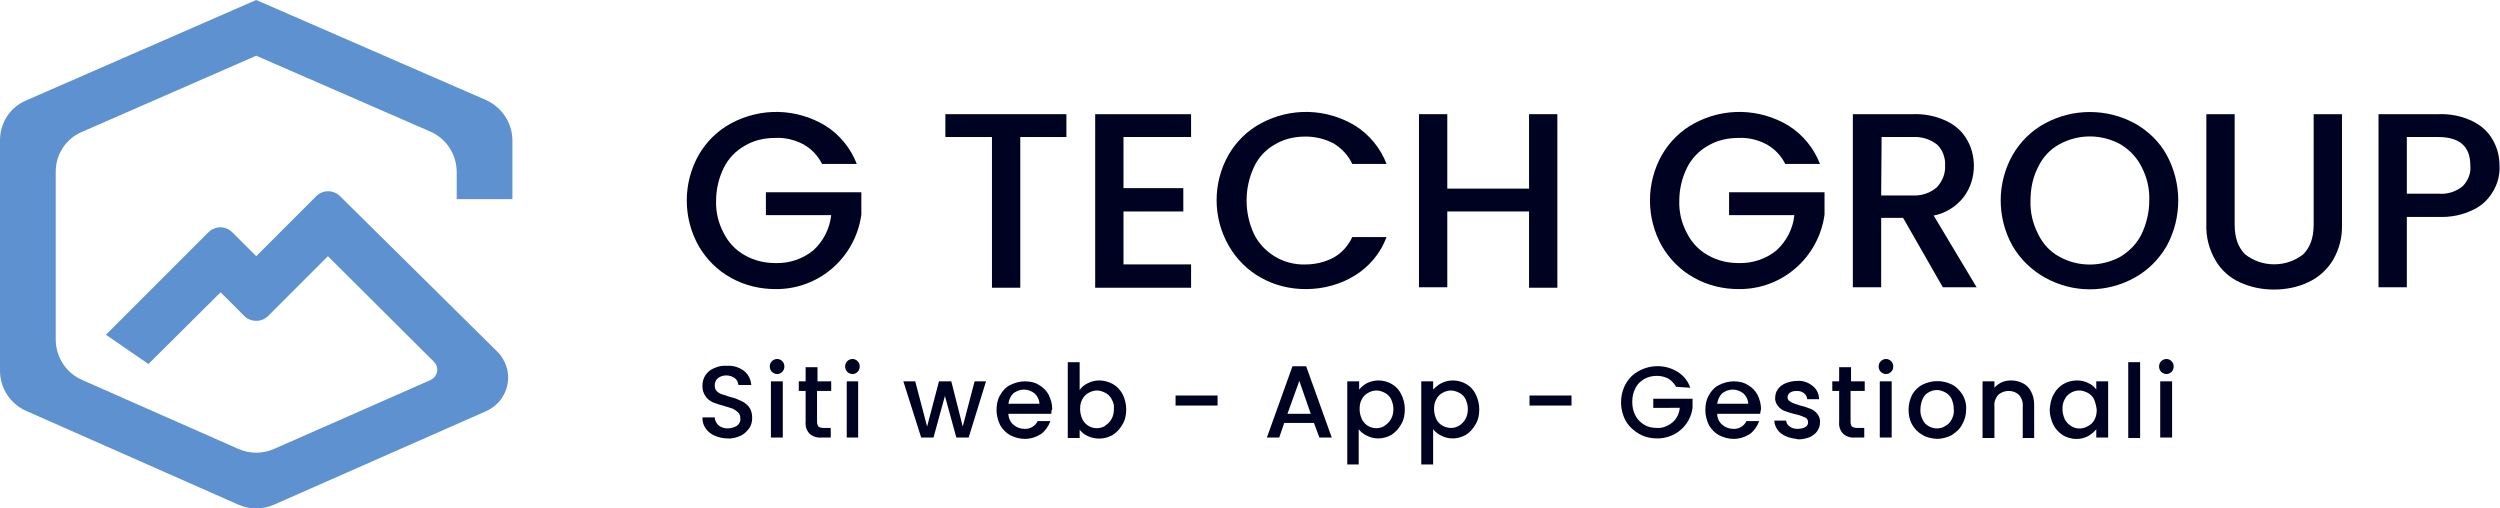
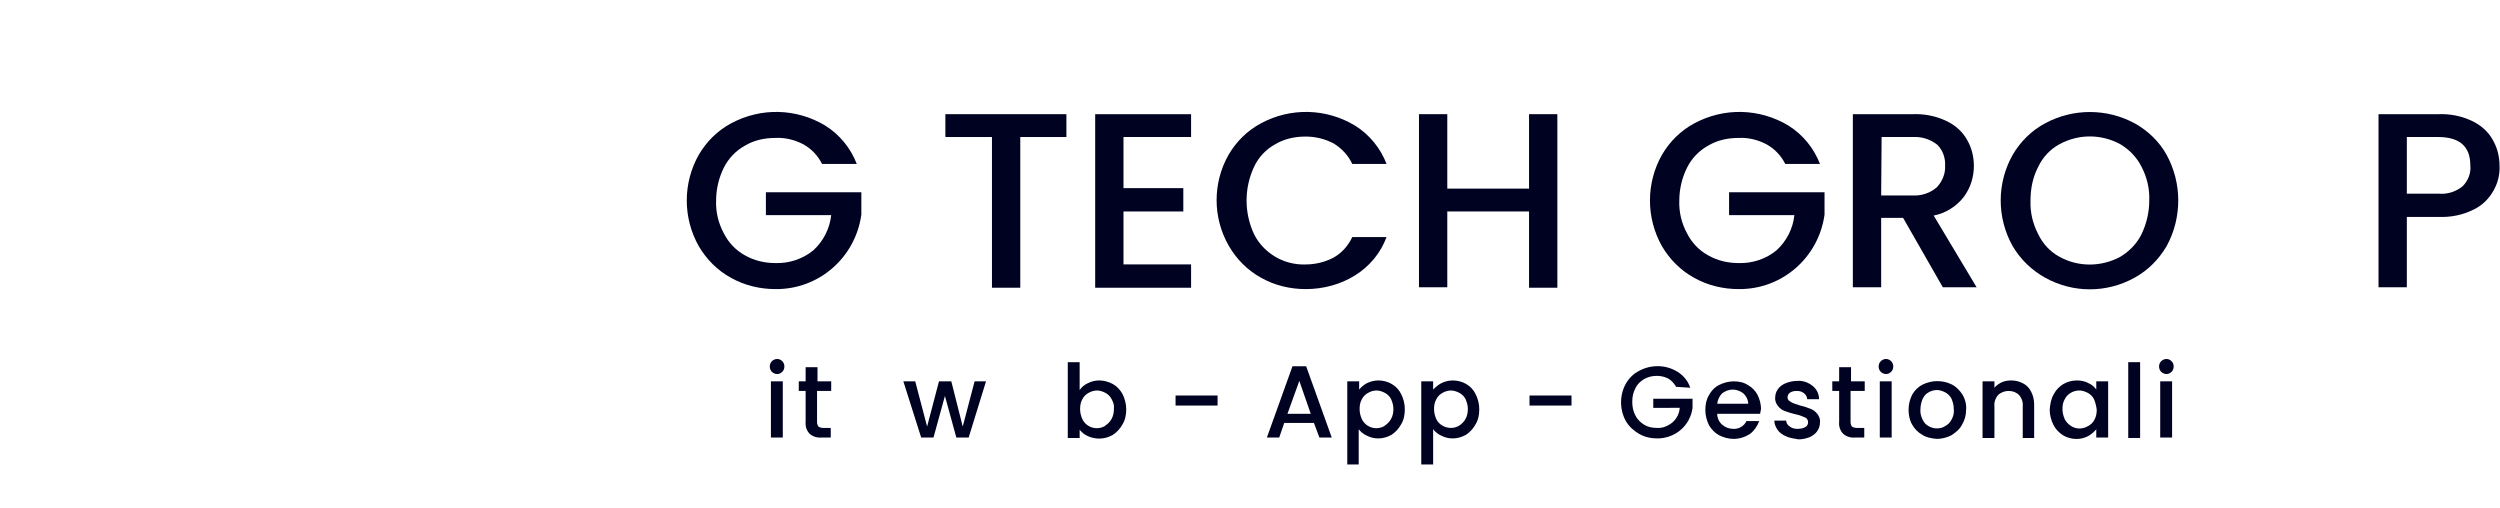
<svg xmlns="http://www.w3.org/2000/svg" version="1.1" id="Layer_1" x="0px" y="0px" viewBox="0 0 547.4 111.3" style="enable-background:new 0 0 547.4 111.3;" xml:space="preserve">
  <style type="text/css">
	.st0{fill:#5D91CF;}
	.st1{fill:#000222;}
</style>
  <g>
-     <path class="st0" d="M112.2,43.6V30.8c0-3.9-2.3-7.3-5.8-8.9L56.1,0L5.7,22C2.2,23.5,0,26.9,0,30.7v50.5C0,85,2.3,88.5,5.8,90   l46.4,20.5c2.5,1.1,5.3,1.1,7.8,0L106.5,90c0.1-0.1,0.2-0.1,0.4-0.2c3.9-2,5.5-6.8,3.5-10.7c-0.4-0.8-0.9-1.5-1.5-2.1L74.5,43   c-1.5-1.5-3.8-1.5-5.3,0L56.1,56.1l-5.2-5.2c-1.5-1.5-3.8-1.5-5.3,0c0,0,0,0,0,0L23.2,73.3l9.3,6.4L48.3,64l5.2,5.2   c1.4,1.4,3.8,1.4,5.2,0l13.1-13.1L95,79.2c1,1,1,2.5,0,3.5c-0.2,0.2-0.5,0.4-0.7,0.5l0,0L60,98.3c-2.5,1.1-5.3,1.1-7.8,0L18,83.2   c-3.5-1.5-5.8-5-5.8-8.9V37.6c0-3.8,2.2-7.2,5.7-8.7l38.2-16.7l38.1,16.6c3.5,1.5,5.8,5,5.8,8.9v5.9L112.2,43.6z" />
    <g>
      <path class="st1" d="M180,35.9c-0.9-1.8-2.3-3.3-4.1-4.3c-1.9-1-4-1.5-6.1-1.4c-2.4,0-4.7,0.5-6.7,1.7c-2,1.1-3.6,2.8-4.6,4.8    c-1.1,2.2-1.7,4.7-1.7,7.2c-0.1,2.5,0.5,5,1.7,7.2c1,2,2.6,3.7,4.6,4.8c2.1,1.2,4.4,1.7,6.7,1.7c3,0.1,6-0.9,8.3-2.8    c2.2-2,3.6-4.8,3.9-7.7h-14.3v-5h20.9V47c-1.3,9.4-9.3,16.4-18.8,16.3c-3.4,0-6.8-0.8-9.8-2.5c-2.9-1.6-5.3-4-7-6.9    c-3.5-6.2-3.5-13.8,0-20c1.7-2.9,4.1-5.3,7.1-6.9c6.5-3.5,14.3-3.3,20.6,0.5c3.2,2,5.6,5,6.9,8.4H180z" />
      <path class="st1" d="M233.5,25V30h-10.1V63h-6.2V30H207V25H233.5z" />
      <path class="st1" d="M246,30v11.2h13.1v5.1H246v11.6h14.8v5.1h-21v-38h21V30H246z" />
      <path class="st1" d="M269,33.9c1.7-2.9,4.1-5.3,7.1-6.9c6.5-3.5,14.3-3.3,20.6,0.5c3.2,2,5.6,5,6.9,8.4h-7.5    c-0.9-1.9-2.3-3.4-4.1-4.5c-1.9-1-4-1.5-6.1-1.5c-2.4,0-4.7,0.5-6.7,1.7c-2,1.1-3.6,2.8-4.6,4.9c-2.2,4.7-2.2,10.1,0,14.8    c1,2,2.6,3.7,4.6,4.9c2,1.2,4.4,1.8,6.7,1.7c2.1,0,4.2-0.5,6.1-1.5c1.8-1,3.2-2.6,4.1-4.5h7.5c-1.3,3.5-3.7,6.4-6.9,8.4    c-3.2,2-7,3-10.8,3c-3.4,0-6.8-0.8-9.8-2.5c-2.9-1.6-5.3-4-7-6.9C265.5,47.7,265.5,40.1,269,33.9L269,33.9z" />
      <path class="st1" d="M341,25v38h-6.2V46.3h-17.9v16.6h-6.2V25h6.2v16.3h17.9V25H341z" />
      <path class="st1" d="M390.9,35.9c-0.9-1.8-2.3-3.3-4.1-4.3c-1.9-1-4-1.5-6.1-1.4c-2.4,0-4.7,0.5-6.7,1.7c-2,1.1-3.6,2.8-4.6,4.8    c-1.1,2.2-1.7,4.7-1.7,7.2c-0.1,2.5,0.5,5,1.7,7.2c1,2,2.6,3.7,4.6,4.8c2.1,1.2,4.4,1.7,6.7,1.7c3,0.1,6-0.9,8.3-2.8    c2.2-2,3.6-4.8,3.9-7.7h-14.3v-5h20.9V47c-1.3,9.4-9.3,16.4-18.8,16.3c-3.4,0-6.8-0.8-9.8-2.5c-2.9-1.6-5.3-4-7-6.9    c-3.5-6.2-3.5-13.8,0-20c1.7-2.9,4.1-5.3,7.1-6.9c6.5-3.5,14.3-3.3,20.6,0.5c3.2,2,5.6,5,6.9,8.4H390.9z" />
      <path class="st1" d="M425.4,62.9l-8.7-15.2h-4.8v15.2h-6.2V25h13.1c2.6-0.1,5.1,0.4,7.4,1.5c1.9,0.9,3.5,2.3,4.5,4.1    c1,1.7,1.5,3.7,1.5,5.7c0,2.4-0.7,4.8-2.2,6.8c-1.6,2.1-4,3.6-6.6,4.1l9.4,15.7L425.4,62.9z M411.9,42.8h6.9    c1.9,0.1,3.8-0.5,5.3-1.8c1.2-1.3,1.9-3,1.8-4.7c0.1-1.7-0.5-3.4-1.7-4.6c-1.5-1.2-3.4-1.8-5.3-1.7h-6.9L411.9,42.8z" />
      <path class="st1" d="M447.8,60.8c-2.9-1.6-5.4-4-7.1-6.9c-3.5-6.2-3.5-13.8,0-20c1.7-2.9,4.1-5.3,7.1-6.9c6.1-3.3,13.5-3.3,19.6,0    c2.9,1.6,5.4,4,7,6.9c3.4,6.2,3.4,13.8,0,20c-1.7,2.9-4.1,5.3-7,6.9C461.3,64.2,453.9,64.2,447.8,60.8z M464.3,56.2    c2-1.2,3.6-2.9,4.6-4.9c1.1-2.3,1.7-4.8,1.7-7.4c0.1-2.6-0.5-5.1-1.7-7.4c-1-2-2.6-3.7-4.6-4.9c-4.2-2.3-9.2-2.3-13.4,0    c-2,1.1-3.6,2.8-4.6,4.9c-1.2,2.3-1.7,4.8-1.7,7.4c-0.1,2.6,0.5,5.1,1.7,7.4c1,2.1,2.6,3.8,4.6,4.9    C455,58.5,460.1,58.5,464.3,56.2z" />
-       <path class="st1" d="M489.3,25v24.2c0,2.9,0.8,5,2.3,6.5c3.7,2.9,9,2.9,12.7,0c1.5-1.5,2.3-3.6,2.3-6.5V25h6.2v24.1    c0.1,2.8-0.6,5.5-2,7.9c-1.3,2.1-3.2,3.8-5.4,4.8c-2.3,1.1-4.9,1.6-7.5,1.6c-2.6,0-5.1-0.5-7.5-1.6c-2.2-1-4.1-2.7-5.3-4.8    c-1.4-2.4-2.1-5.1-2-7.9V25H489.3z" />
      <path class="st1" d="M546,41.7c-1,1.8-2.5,3.3-4.4,4.2c-2.4,1.2-5,1.7-7.7,1.6H527v15.4h-6.2V25h13.1c2.6-0.1,5.1,0.4,7.4,1.5    c1.9,0.9,3.5,2.3,4.5,4.1c1,1.7,1.5,3.7,1.5,5.7C547.4,38.2,546.9,40.1,546,41.7z M539.2,40.8c1.2-1.2,1.9-2.9,1.7-4.6    c0-4.2-2.4-6.2-7.1-6.2H527v12.4h6.9C535.8,42.6,537.7,42,539.2,40.8L539.2,40.8z" />
    </g>
    <g>
-       <path class="st1" d="M156.5,95.4c-0.8-0.3-1.5-0.9-2-1.6c-0.5-0.7-0.7-1.5-0.7-2.4h2.7c0,0.6,0.3,1.2,0.8,1.7    c0.6,0.5,1.3,0.7,2,0.7c0.7,0,1.5-0.2,2.1-0.6c0.5-0.4,0.8-1,0.7-1.6c0-0.5-0.1-0.9-0.5-1.3c-0.3-0.3-0.7-0.6-1.1-0.8    c-0.6-0.2-1.3-0.4-1.9-0.6c-0.8-0.2-1.7-0.5-2.5-0.8c-0.6-0.3-1.2-0.7-1.6-1.3c-0.5-0.7-0.7-1.5-0.7-2.3c0-0.8,0.2-1.7,0.7-2.4    c0.5-0.7,1.1-1.2,1.9-1.5c0.9-0.4,1.8-0.6,2.8-0.5c1.3-0.1,2.6,0.3,3.7,1.1c1,0.8,1.5,1.9,1.6,3.1h-2.8c-0.1-0.6-0.3-1.1-0.8-1.5    c-0.6-0.4-1.2-0.6-1.9-0.6c-0.6,0-1.3,0.2-1.8,0.6c-0.5,0.4-0.7,1-0.7,1.6c0,0.4,0.1,0.9,0.4,1.2c0.3,0.3,0.7,0.6,1.1,0.7    c0.6,0.2,1.2,0.4,1.8,0.6c0.9,0.2,1.7,0.5,2.5,0.9c0.7,0.3,1.2,0.7,1.7,1.3c0.5,0.7,0.7,1.5,0.7,2.4c0,0.8-0.2,1.6-0.6,2.2    c-0.5,0.7-1.1,1.3-1.9,1.7c-0.9,0.4-1.9,0.7-2.9,0.6C158.4,96,157.4,95.8,156.5,95.4z" />
      <path class="st1" d="M169,81.4c-0.6-0.6-0.6-1.7,0-2.3c0.3-0.3,0.7-0.5,1.2-0.5c0.4,0,0.8,0.2,1.1,0.5c0.6,0.6,0.6,1.7,0,2.3    c-0.3,0.3-0.7,0.5-1.1,0.5C169.7,81.9,169.3,81.7,169,81.4z M171.4,83.5v12.3h-2.6V83.5H171.4z" />
      <path class="st1" d="M178.9,85.6v6.8c0,0.4,0.1,0.7,0.3,1c0.3,0.2,0.7,0.3,1.1,0.3h1.6v2.1h-2c-1,0.1-1.9-0.2-2.6-0.8    c-0.7-0.7-1-1.7-0.9-2.6v-6.8h-1.5v-2.1h1.5v-3.1h2.6v3.1h3v2.1H178.9z" />
-       <path class="st1" d="M185.5,81.4c-0.6-0.6-0.6-1.7,0-2.3c0.3-0.3,0.7-0.5,1.2-0.5c0.4,0,0.8,0.2,1.1,0.5c0.6,0.6,0.6,1.7,0,2.3    c-0.3,0.3-0.7,0.5-1.1,0.5C186.2,81.9,185.8,81.7,185.5,81.4z M187.9,83.5v12.3h-2.5V83.5H187.9z" />
      <path class="st1" d="M215.9,83.5l-3.8,12.3h-2.7l-2.5-9.1l-2.5,9.1h-2.7l-3.9-12.3h2.6l2.6,9.9l2.6-9.9h2.7l2.5,9.9l2.6-9.9H215.9    z" />
-       <path class="st1" d="M230.2,90.6h-9.4c0,0.9,0.4,1.8,1.1,2.4c0.7,0.6,1.5,0.9,2.4,0.9c1.2,0.1,2.4-0.6,2.9-1.7h2.8    c-0.4,1.1-1.1,2.1-2,2.8c-1.1,0.7-2.3,1.1-3.6,1.1c-1.1,0-2.2-0.3-3.2-0.8c-0.9-0.5-1.7-1.3-2.2-2.2c-0.5-1-0.8-2.2-0.8-3.3    c0-1.2,0.2-2.3,0.8-3.3c0.5-0.9,1.2-1.7,2.2-2.2c1-0.5,2.1-0.8,3.2-0.8c1.1,0,2.2,0.2,3.1,0.8c0.9,0.5,1.6,1.2,2.1,2.1    c0.5,1,0.8,2.1,0.8,3.2C230.2,89.8,230.2,90.2,230.2,90.6z M227.6,88.5c0-0.9-0.4-1.7-1-2.3c-0.7-0.6-1.6-0.9-2.4-0.9    c-0.8,0-1.6,0.3-2.3,0.8c-0.6,0.6-1,1.4-1.1,2.3H227.6z" />
      <path class="st1" d="M238.2,83.9c0.8-0.4,1.6-0.6,2.5-0.6c1,0,2.1,0.3,3,0.8c0.9,0.5,1.6,1.3,2.1,2.2c0.5,1,0.8,2.2,0.8,3.3    c0,1.2-0.2,2.3-0.8,3.3c-0.5,0.9-1.2,1.7-2.1,2.3c-1.7,1-3.7,1.1-5.5,0.3c-0.7-0.3-1.3-0.8-1.8-1.4v1.8h-2.6V79.3h2.6v6.1    C236.9,84.7,237.5,84.2,238.2,83.9z M243.4,87.4c-0.3-0.6-0.8-1.1-1.4-1.4c-0.6-0.3-1.2-0.5-1.8-0.5c-0.6,0-1.3,0.2-1.8,0.5    c-0.6,0.3-1.1,0.8-1.4,1.4c-0.4,0.7-0.5,1.4-0.5,2.2c0,0.8,0.2,1.5,0.5,2.2c0.9,1.8,3.1,2.5,4.9,1.5c0,0,0.1-0.1,0.1-0.1    c0.6-0.4,1.1-0.9,1.4-1.5c0.4-0.7,0.5-1.5,0.5-2.2C244,88.8,243.8,88.1,243.4,87.4L243.4,87.4z" />
      <path class="st1" d="M266.6,86.6v2.2h-9.2v-2.2H266.6z" />
      <path class="st1" d="M287.7,92.6h-6.5l-1.1,3.2h-2.7l5.6-15.6h3l5.6,15.6h-2.7L287.7,92.6z M287,90.6l-2.5-7.2l-2.6,7.2H287z" />
      <path class="st1" d="M299.3,83.9c0.8-0.4,1.7-0.6,2.5-0.6c2.1,0,4.1,1.1,5,3c0.5,1,0.8,2.1,0.8,3.3c0,1.2-0.2,2.3-0.8,3.3    c-0.5,0.9-1.2,1.7-2.1,2.3c-0.9,0.5-1.9,0.8-2.9,0.8c-0.9,0-1.7-0.2-2.5-0.6c-0.7-0.3-1.3-0.8-1.8-1.4v7.7H295V83.5h2.6v1.8    C298.1,84.7,298.7,84.2,299.3,83.9z M304.6,87.4c-0.3-0.6-0.8-1.1-1.4-1.4c-0.6-0.3-1.2-0.5-1.8-0.5c-0.6,0-1.3,0.2-1.8,0.5    c-0.6,0.3-1.1,0.8-1.4,1.4c-0.4,0.7-0.5,1.4-0.5,2.2c0,0.8,0.2,1.5,0.5,2.2c0.9,1.8,3.1,2.5,4.9,1.5c0,0,0.1-0.1,0.1-0.1    c0.6-0.4,1.1-0.9,1.4-1.5c0.4-0.7,0.5-1.5,0.5-2.2C305.1,88.8,304.9,88.1,304.6,87.4z" />
      <path class="st1" d="M315.6,83.9c0.8-0.4,1.7-0.6,2.5-0.6c2.1,0,4.1,1.1,5,3c0.5,1,0.8,2.1,0.8,3.3c0,1.2-0.2,2.3-0.8,3.3    c-0.5,0.9-1.2,1.7-2.1,2.3c-0.9,0.5-1.9,0.8-2.9,0.8c-0.9,0-1.7-0.2-2.5-0.6c-0.7-0.3-1.3-0.8-1.8-1.4v7.7h-2.6V83.5h2.6v1.8    C314.4,84.7,315,84.2,315.6,83.9z M320.9,87.4c-0.3-0.6-0.8-1.1-1.4-1.4c-0.6-0.3-1.2-0.5-1.8-0.5c-0.6,0-1.3,0.2-1.8,0.5    c-0.6,0.3-1.1,0.8-1.4,1.4c-0.4,0.7-0.5,1.4-0.5,2.2c0,0.8,0.2,1.5,0.5,2.2c0.6,1.2,1.9,1.9,3.2,1.9c0.7,0,1.3-0.2,1.8-0.5    c0.6-0.4,1.1-0.9,1.4-1.5c0.4-0.7,0.5-1.5,0.5-2.2C321.4,88.8,321.2,88.1,320.9,87.4L320.9,87.4z" />
      <path class="st1" d="M344.1,86.6v2.2h-9.2v-2.2H344.1z" />
      <path class="st1" d="M367,84.7c-0.4-0.7-1-1.4-1.7-1.8c-0.8-0.4-1.6-0.6-2.5-0.6c-1,0-1.9,0.2-2.8,0.7c-0.8,0.5-1.5,1.1-1.9,2    c-0.5,0.9-0.7,1.9-0.7,3c0,1,0.2,2.1,0.7,3c0.4,0.8,1.1,1.5,1.9,2c0.8,0.5,1.8,0.7,2.8,0.7c1.2,0.1,2.4-0.4,3.4-1.2    c0.9-0.8,1.5-1.9,1.6-3.2H362v-2h8.6v2c-0.5,3.9-3.8,6.7-7.7,6.7c-1.4,0-2.8-0.3-4-1c-1.2-0.7-2.2-1.6-2.9-2.8    c-1.4-2.5-1.4-5.7,0-8.2c0.7-1.2,1.7-2.2,2.9-2.8c2.6-1.4,5.8-1.4,8.4,0.2c1.3,0.8,2.3,2,2.8,3.5L367,84.7z" />
      <path class="st1" d="M385.4,90.6H376c0,0.9,0.4,1.8,1.1,2.4c0.7,0.6,1.5,0.9,2.4,0.9c1.2,0.1,2.4-0.6,2.9-1.7h2.8    c-0.4,1.1-1.1,2.1-2,2.8c-1.1,0.7-2.3,1.1-3.6,1.1c-1.1,0-2.2-0.3-3.2-0.8c-0.9-0.5-1.7-1.3-2.2-2.2c-0.5-1-0.8-2.2-0.8-3.3    c0-1.2,0.2-2.3,0.8-3.3c0.5-0.9,1.2-1.7,2.2-2.2c1-0.5,2.1-0.8,3.2-0.8c1.1,0,2.2,0.2,3.1,0.8c0.9,0.5,1.6,1.2,2.1,2.1    c0.5,1,0.8,2.1,0.8,3.2C385.5,89.8,385.5,90.2,385.4,90.6z M382.8,88.5c0-0.9-0.4-1.7-1-2.3c-0.7-0.6-1.6-0.9-2.4-0.9    c-0.8,0-1.6,0.3-2.3,0.8c-0.6,0.6-1,1.4-1.1,2.3H382.8z" />
      <path class="st1" d="M391,95.5c-0.7-0.3-1.4-0.8-1.8-1.4c-0.4-0.6-0.7-1.3-0.7-2h2.6c0,0.5,0.3,1,0.8,1.3c0.5,0.4,1.1,0.5,1.7,0.5    c0.6,0,1.2-0.1,1.7-0.4c0.4-0.2,0.6-0.6,0.6-1.1c0-0.4-0.3-0.9-0.7-1c-0.7-0.3-1.4-0.6-2.1-0.7c-0.8-0.2-1.5-0.4-2.3-0.7    c-0.6-0.2-1.1-0.6-1.5-1.1c-0.4-0.5-0.7-1.2-0.6-1.9c0-0.6,0.2-1.3,0.6-1.8c0.4-0.6,1-1,1.7-1.3c0.8-0.3,1.6-0.5,2.5-0.5    c1.2-0.1,2.4,0.3,3.4,1.1c0.9,0.7,1.4,1.8,1.4,2.9h-2.6c0-0.5-0.3-1-0.7-1.3c-0.5-0.4-1-0.5-1.6-0.5c-0.5,0-1.1,0.1-1.5,0.4    c-0.3,0.2-0.5,0.6-0.5,1c0,0.3,0.1,0.6,0.4,0.8c0.3,0.2,0.6,0.4,0.9,0.5c0.3,0.1,0.9,0.3,1.5,0.5c0.8,0.2,1.5,0.4,2.2,0.7    c0.6,0.2,1.1,0.6,1.5,1.1c0.4,0.5,0.7,1.2,0.6,1.9c0,0.7-0.2,1.3-0.6,1.9c-0.4,0.6-1,1-1.6,1.3c-0.8,0.3-1.6,0.5-2.5,0.5    C392.7,96,391.8,95.9,391,95.5z" />
      <path class="st1" d="M405.2,85.6v6.8c0,0.4,0.1,0.7,0.3,1c0.3,0.2,0.7,0.3,1.1,0.3h1.6v2.1h-2c-1,0.1-1.9-0.2-2.6-0.8    c-0.7-0.7-1-1.7-0.9-2.6v-6.8h-1.5v-2.1h1.5v-3.1h2.6v3.1h3v2.1H405.2z" />
      <path class="st1" d="M411.8,81.4c-0.6-0.6-0.6-1.7,0-2.3c0.3-0.3,0.7-0.5,1.2-0.5c0.4,0,0.8,0.2,1.1,0.5c0.6,0.6,0.6,1.7,0,2.3    c-0.3,0.3-0.7,0.5-1.1,0.5C412.5,81.9,412.1,81.7,411.8,81.4z M414.2,83.5v12.3h-2.6V83.5H414.2z" />
      <path class="st1" d="M420.9,95.2c-0.9-0.5-1.7-1.3-2.2-2.2c-0.6-1-0.8-2.2-0.8-3.3c0-1.2,0.3-2.3,0.8-3.3c0.5-0.9,1.3-1.7,2.3-2.2    c2-1,4.4-1,6.4,0c1,0.5,1.7,1.3,2.3,2.2c0.6,1,0.9,2.2,0.8,3.3c0,1.2-0.3,2.3-0.9,3.3c-0.5,1-1.4,1.7-2.3,2.3    c-1,0.5-2.1,0.8-3.2,0.8C422.9,96,421.8,95.8,420.9,95.2z M425.9,93.3c0.6-0.3,1.1-0.8,1.4-1.4c0.4-0.7,0.6-1.5,0.5-2.3    c0-0.8-0.2-1.6-0.5-2.3c-0.3-0.6-0.8-1.1-1.4-1.4c-0.6-0.3-1.2-0.5-1.8-0.5c-0.6,0-1.3,0.2-1.8,0.5c-0.6,0.3-1,0.8-1.3,1.4    c-0.3,0.7-0.5,1.5-0.5,2.3c-0.1,1.1,0.3,2.2,1,3.1c0.7,0.7,1.6,1.1,2.6,1.1C424.7,93.8,425.3,93.7,425.9,93.3z" />
      <path class="st1" d="M442.9,83.9c0.8,0.4,1.4,1,1.8,1.8c0.5,0.9,0.7,1.9,0.7,2.9v7.3h-2.5v-6.9c0.1-0.9-0.2-1.8-0.8-2.5    c-0.6-0.6-1.4-0.9-2.3-0.9c-0.8,0-1.7,0.3-2.3,0.9c-0.6,0.7-0.9,1.6-0.8,2.5v6.9h-2.6V83.5h2.6v1.4c0.4-0.5,1-0.9,1.6-1.2    c0.7-0.3,1.4-0.4,2.1-0.4C441.2,83.3,442.1,83.5,442.9,83.9z" />
      <path class="st1" d="M449.7,86.3c1-1.9,2.9-3,5.1-3c0.9,0,1.8,0.2,2.5,0.6c0.7,0.3,1.3,0.8,1.7,1.4v-1.8h2.6v12.3H459V94    c-0.5,0.6-1.1,1.1-1.8,1.5c-1.7,0.9-3.8,0.8-5.5-0.2c-0.9-0.6-1.6-1.3-2.1-2.3c-0.5-1-0.8-2.2-0.8-3.3    C448.9,88.5,449.1,87.3,449.7,86.3z M458.5,87.4c-0.3-0.6-0.8-1.1-1.4-1.4c-0.6-0.3-1.2-0.5-1.8-0.5c-1.3,0-2.6,0.7-3.2,1.9    c-0.4,0.7-0.5,1.4-0.5,2.2c0,0.8,0.2,1.5,0.5,2.2c0.3,0.6,0.8,1.1,1.4,1.5c1.1,0.7,2.5,0.7,3.7,0c0.6-0.3,1.1-0.8,1.4-1.4    c0.4-0.7,0.5-1.5,0.5-2.2C459,88.9,458.8,88.1,458.5,87.4L458.5,87.4z" />
      <path class="st1" d="M468.6,79.3v16.6h-2.6V79.3H468.6z" />
      <path class="st1" d="M473.2,81.4c-0.6-0.6-0.6-1.7,0-2.3c0.3-0.3,0.7-0.5,1.2-0.5c0.4,0,0.8,0.2,1.1,0.5c0.6,0.6,0.6,1.7,0,2.3    c-0.3,0.3-0.7,0.5-1.1,0.5C473.9,81.9,473.5,81.7,473.2,81.4z M475.6,83.5v12.3h-2.6V83.5H475.6z" />
    </g>
  </g>
</svg>